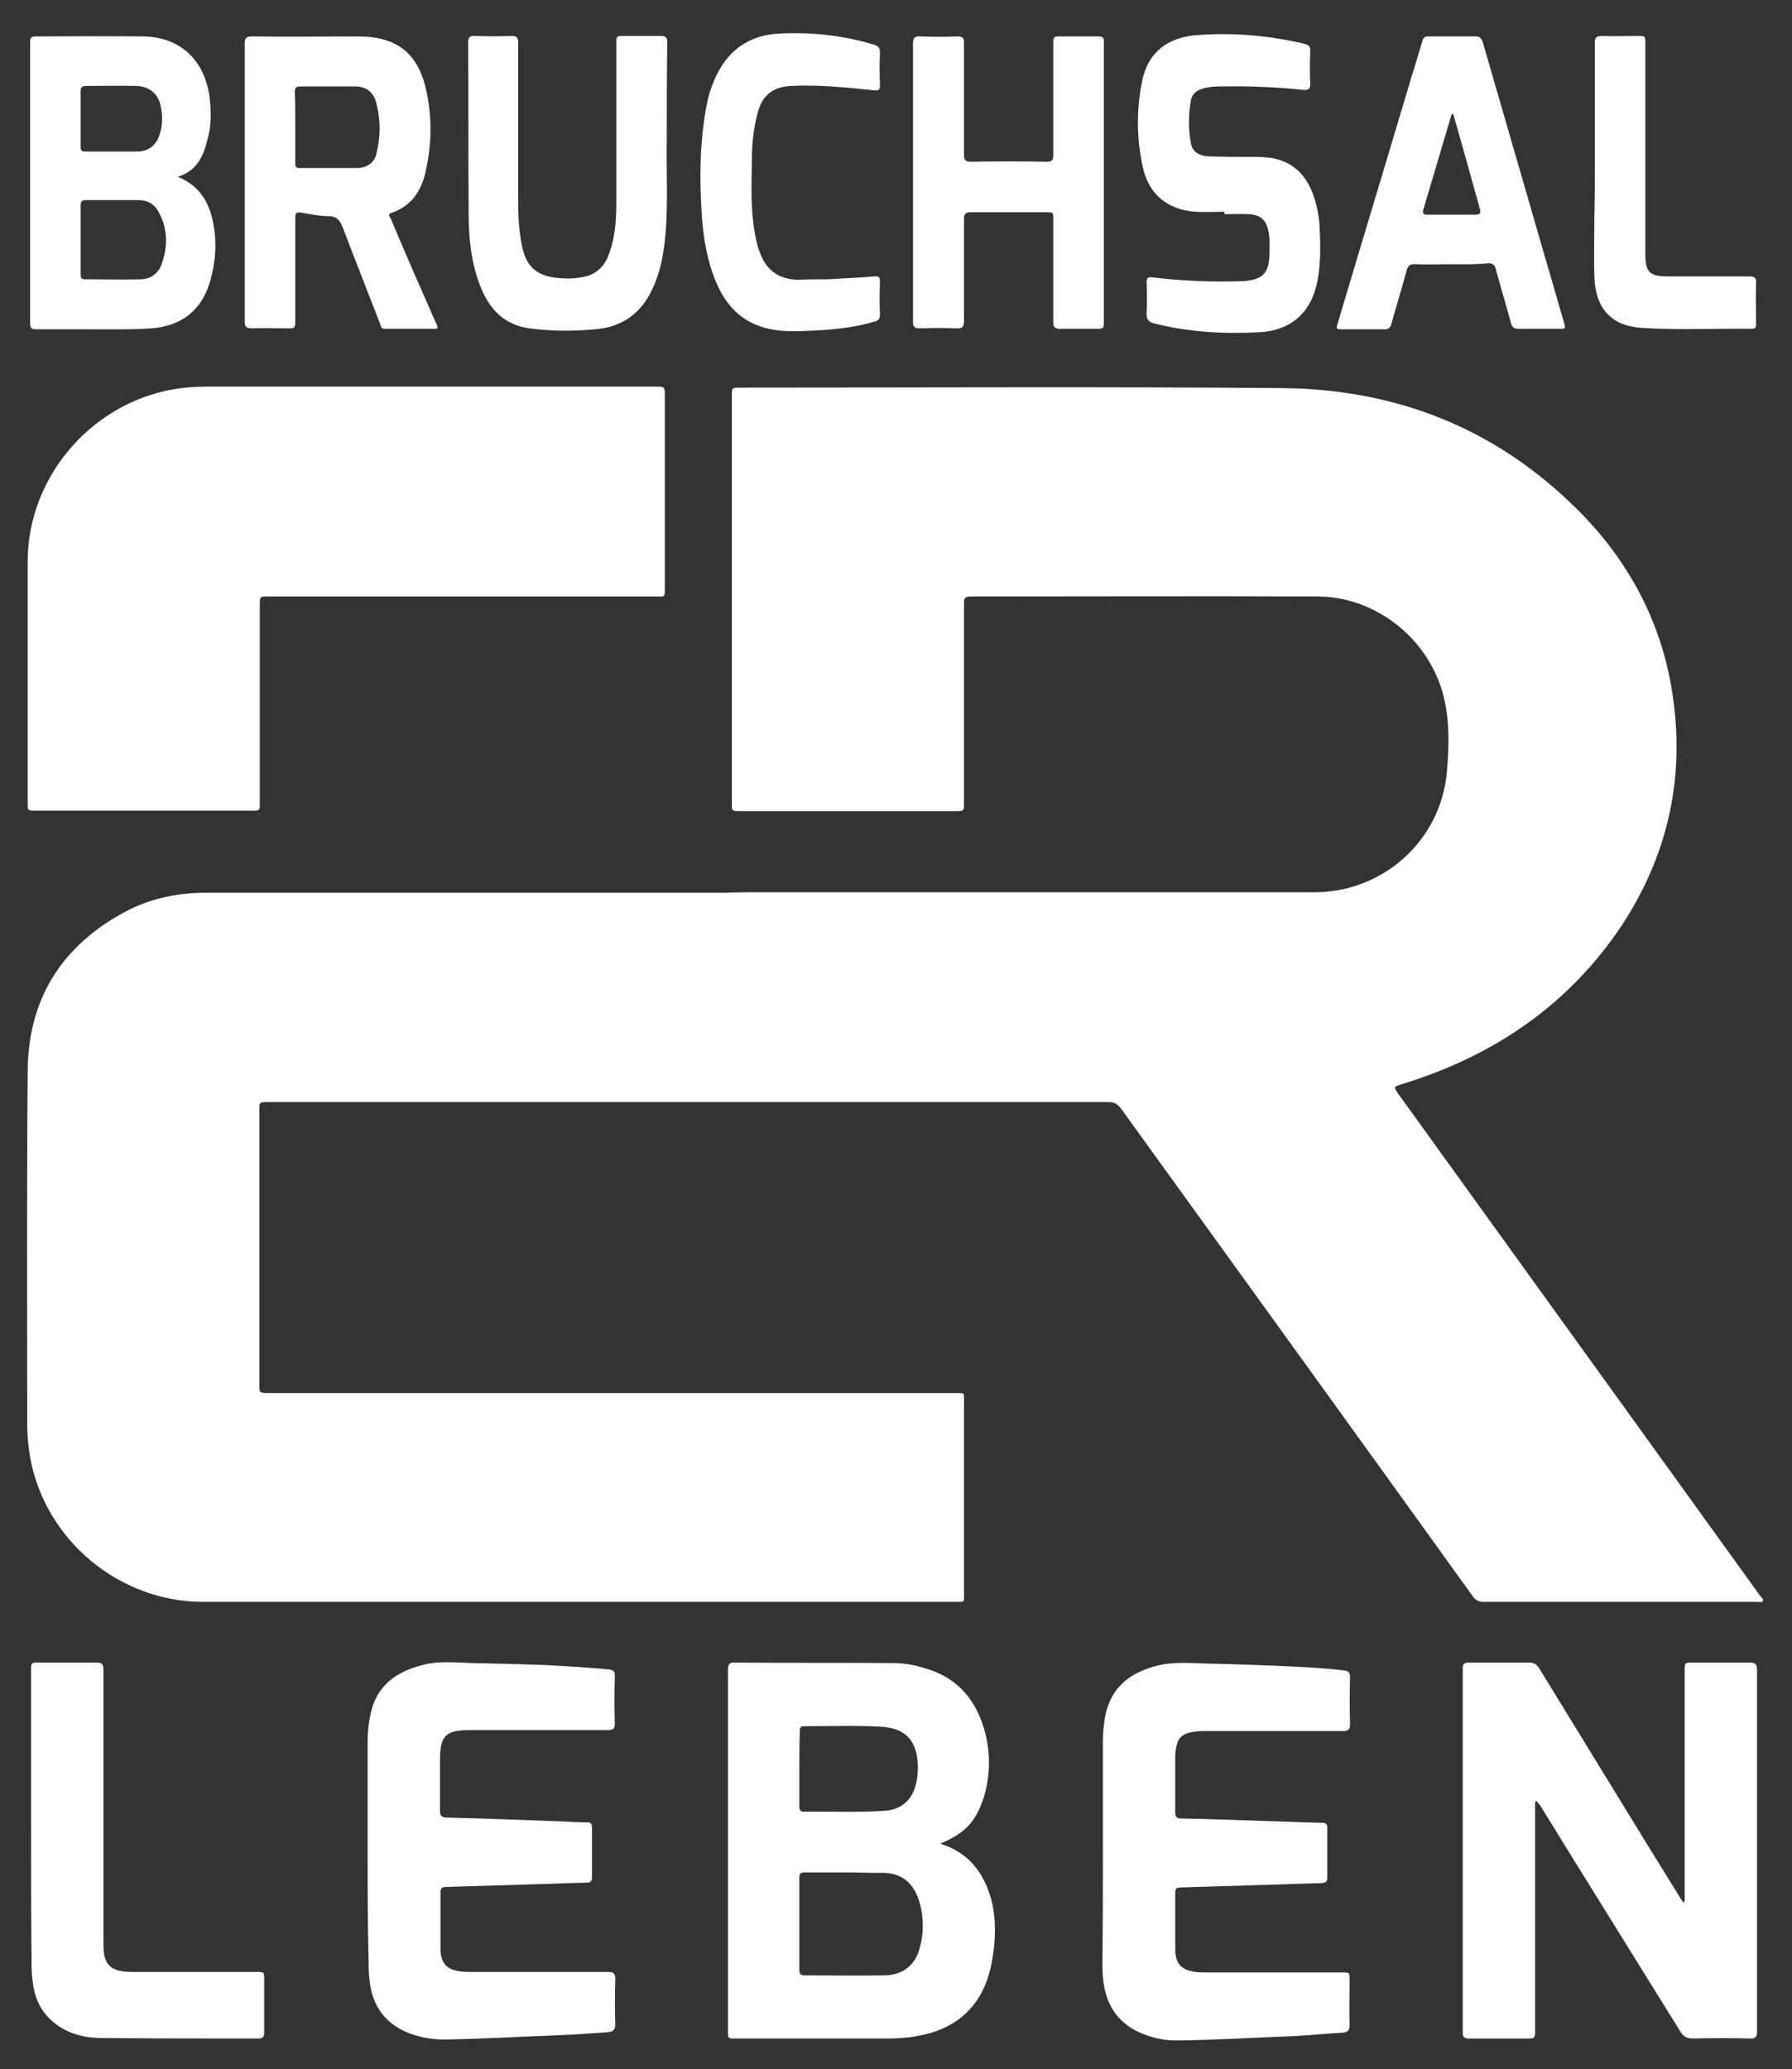
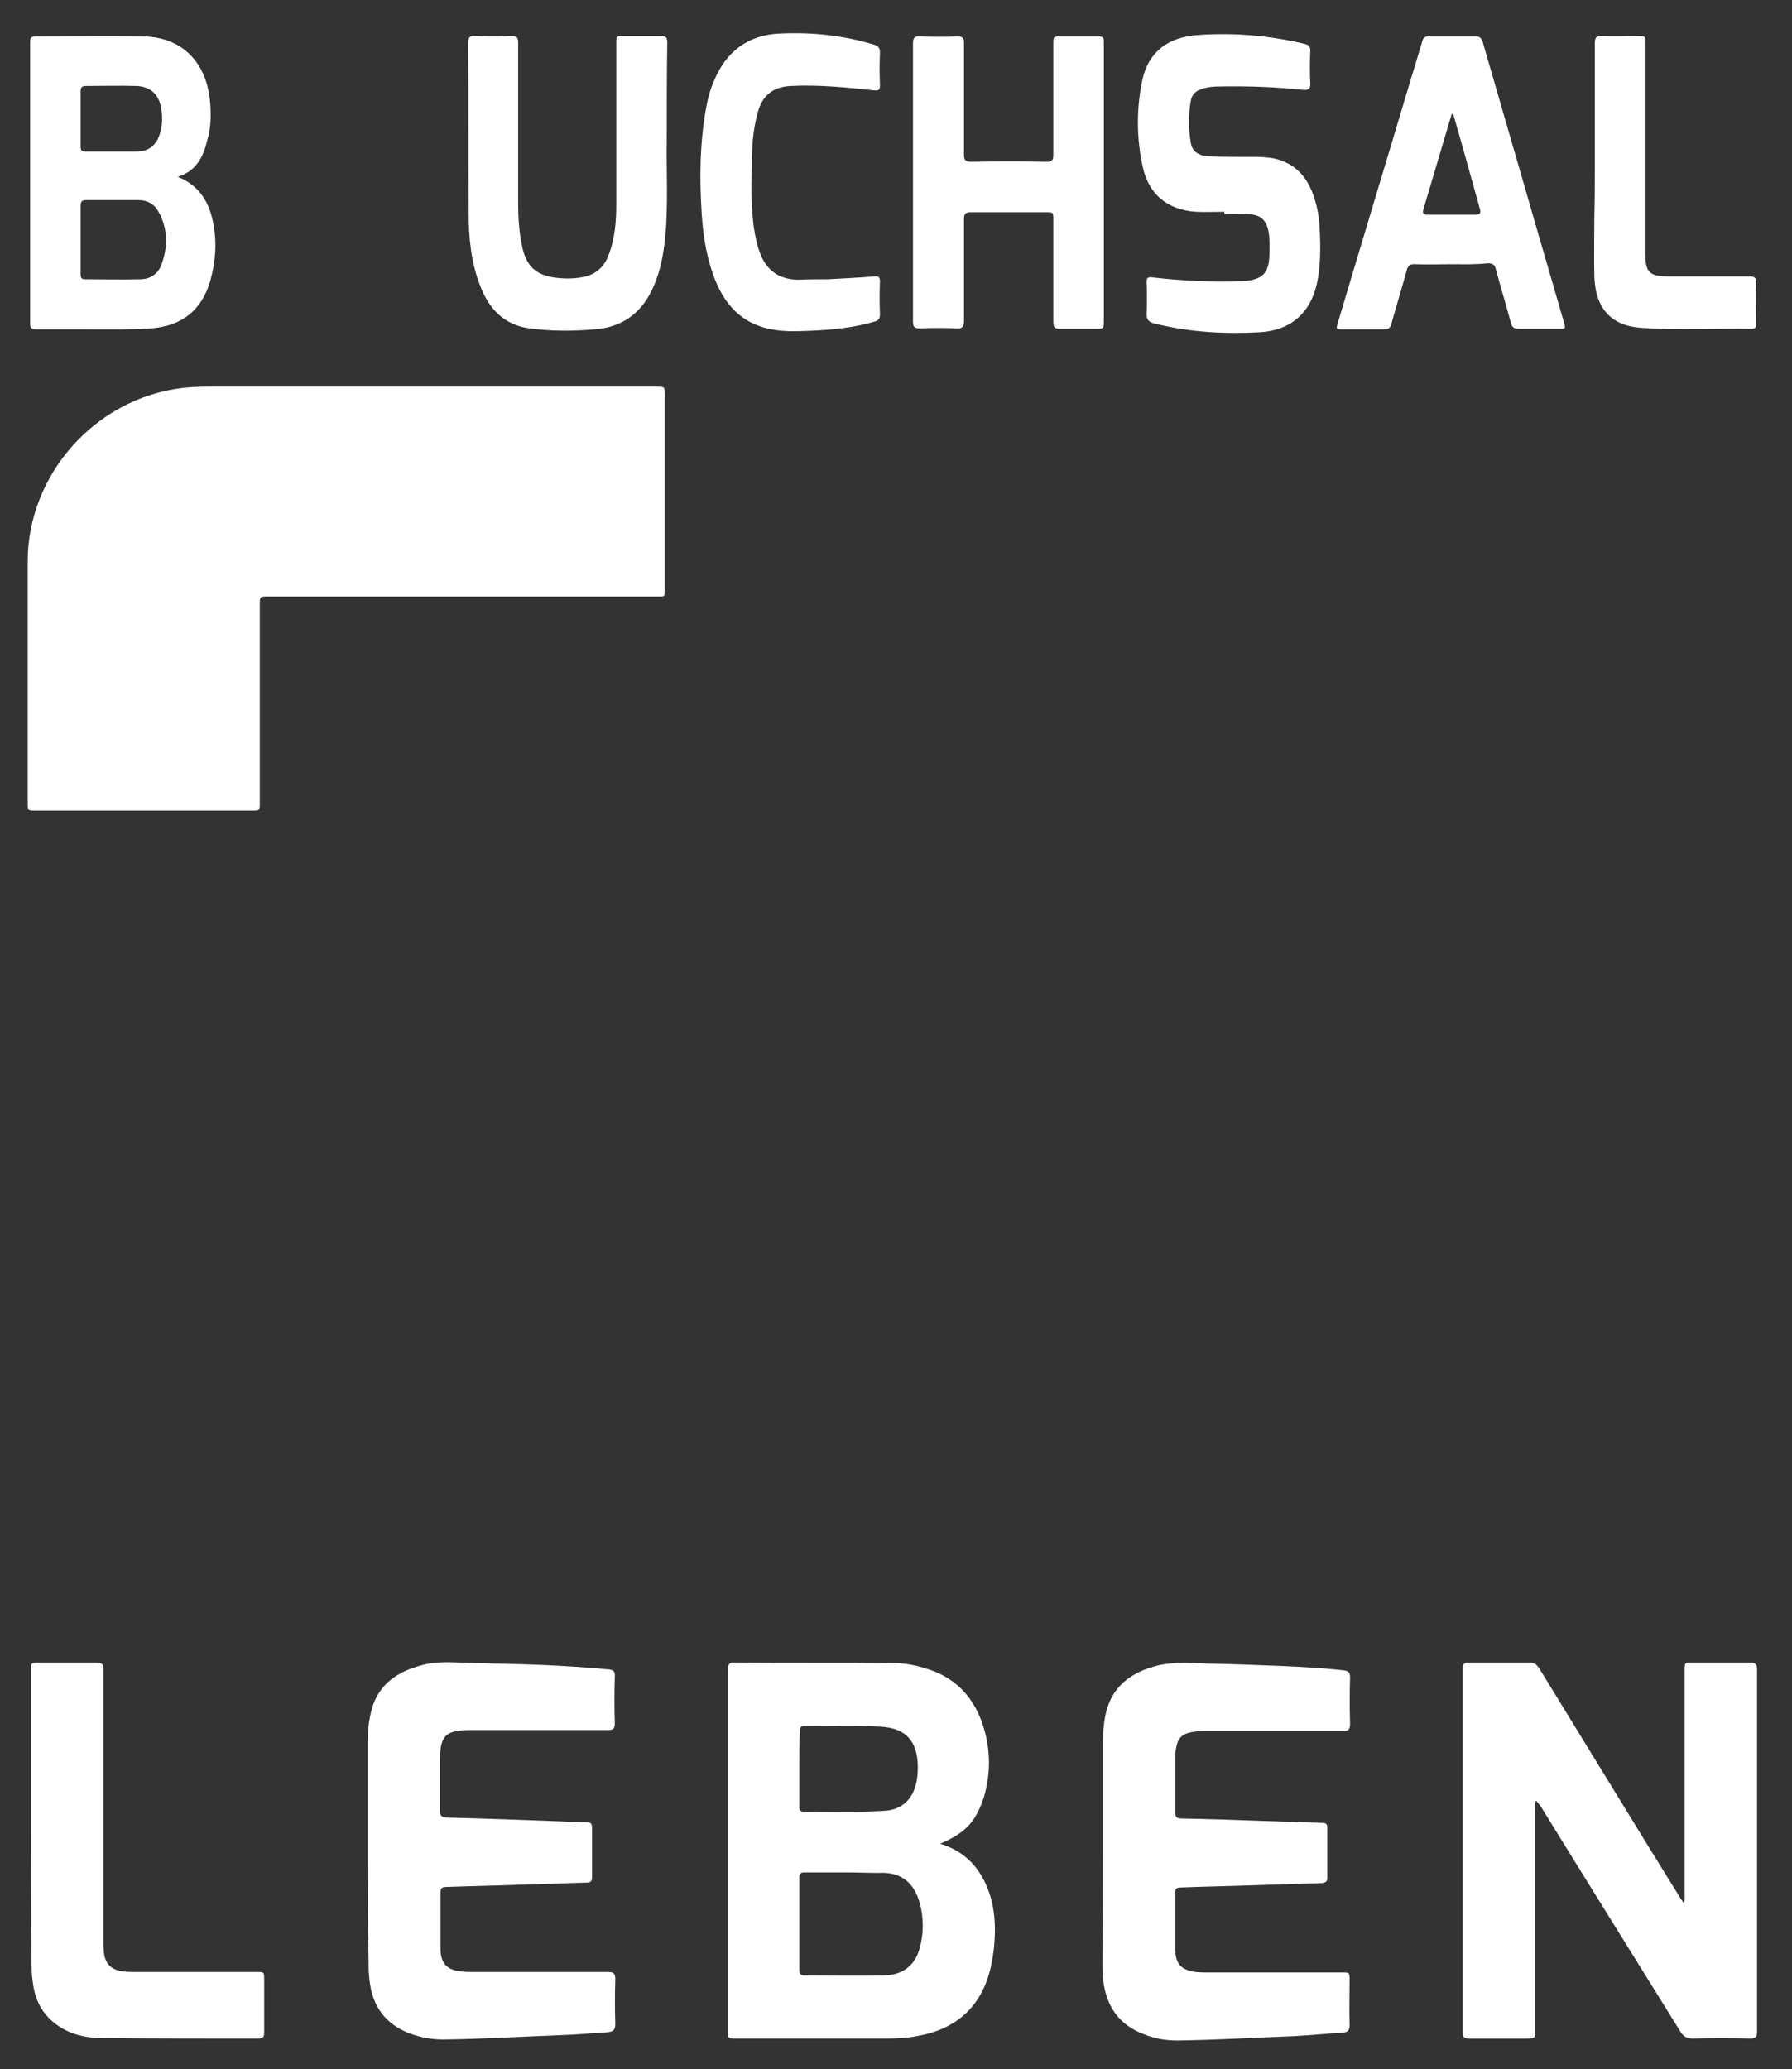
<svg xmlns="http://www.w3.org/2000/svg" version="1.1" id="Ebene_1" x="0px" y="0px" viewBox="0 0 369 426" style="enable-background:new 0 0 369 426;" xml:space="preserve">
  <rect x="0" y="0" width="369" height="426" fill="#333333" stroke="none" />
  <style type="text/css">
	.st0{fill:#FFFFFF;}
</style>
  <g>
-     <path class="st0" d="M156,183.7c38.2,0,76.5,0,114.7,0c14,0,25.8-10.5,27.2-24.4c0.5-5.6,0.7-11.3-0.9-16.9   c-3.3-11.3-14-19.6-25.8-19.6c-23.8-0.1-47.6,0-71.4,0c-1.2,0-1.3,0.5-1.3,1.5c0,13.6,0,27.3,0,40.9c0,1.8,0,1.8-1.7,1.8   c-14.8,0-29.6,0-44.4,0c-1.7,0-1.7,0-1.7-1.6c0-28,0-55.9,0-83.9c0-1.7,0-1.7,1.7-1.7c37.2,0,74.3-0.2,111.5,0.1   c23.5,0.2,44,8.2,60.8,24.9c11,10.9,17.9,24.1,19.9,39.6c2.2,16.6-1.4,31.9-10.5,45.9c-11,16.6-26.5,27.1-45.4,32.9   c-1.8,0.6-1.8,0.5-0.7,2.1c24.8,34.4,49.6,68.8,74.4,103.2c0.2,0.3,0.8,0.7,0.6,1.1c-0.2,0.4-0.8,0.2-1.2,0.2   c-18.8,0-37.5,0-56.3,0c-1,0-1.6-0.3-2.2-1.1c-24.1-33.5-48.3-67-72.5-100.5c-0.7-0.9-1.3-1.3-2.5-1.3c-25.2,0-50.3,0-75.5,0   c-32.5,0-65,0-97.6,0c-1.8,0-1.8,0-1.8,1.8c0,18.7,0,37.4,0,56.2c0,1.9,0,1.9,1.9,1.9c47.1,0,94.2,0,141.2,0c2.3,0,2-0.2,2,2   c0,13,0,26.1,0,39.1c0,2.1,0.3,1.9-1.9,1.9c-51.6,0-103.2,0-154.8,0c-17.3,0-32.6-12.8-35.6-29.8c-0.4-2.3-0.6-4.6-0.6-6.9   c0-24.2-0.1-48.4,0.1-72.6c0.1-15.1,7.3-26.2,20.7-33.1c5.1-2.6,10.6-3.6,16.2-3.6c35.7,0,71.4,0,107,0   C151.9,183.7,153.9,183.7,156,183.7C156,183.7,156,183.7,156,183.7z" />
    <path class="st0" d="M95.1,122.8c-13.3,0-26.6,0-39.8,0c-1.8,0-1.8,0-1.8,1.7c0,13.6,0,27.2,0,40.8c0,1.6,0,1.6-1.6,1.6   c-14.9,0-29.8,0-44.6,0c-1.6,0-1.6,0-1.6-1.6c0-16.6,0-33.1,0-49.7c0-17.9,13.9-33.5,31.7-35.7c1.7-0.2,3.5-0.3,5.3-0.3   c30.8,0,61.5,0,92.3,0c1.9,0,1.9,0,1.9,1.9c0,13.2,0,26.3,0,39.5c0,2.1,0,1.8-1.8,1.8C121.7,122.8,108.4,122.8,95.1,122.8z" />
    <path class="st0" d="M316.3,370.7c-0.3,0.6-0.2,1.1-0.2,1.5c0,15.3,0,30.6,0,45.8c0,1.6,0,1.7-1.6,1.7c-4,0-8,0-12,0   c-1,0-1.3-0.3-1.3-1.3c0-25,0-49.9,0-74.9c0-0.9,0.3-1.2,1.2-1.2c4.2,0,8.4,0,12.6,0c0.9,0,1.4,0.4,1.9,1.1   c7.5,12.2,15,24.5,22.5,36.7c2.2,3.5,4.3,7,6.5,10.5c0.2,0.4,0.5,0.7,0.8,1.2c0.3-0.6,0.2-1.1,0.2-1.5c0-15.5,0-31,0-46.4   c0-1.6,0-1.6,1.6-1.6c3.9,0,7.8,0,11.8,0c1,0,1.5,0.2,1.5,1.4c0,24.9,0,49.7,0,74.6c0,1-0.3,1.4-1.3,1.4c-4-0.1-8-0.1-12,0   c-1.1,0-1.8-0.4-2.4-1.3c-9.6-15.5-19.3-31-28.9-46.6C316.9,371.4,316.6,371.1,316.3,370.7z" />
    <path class="st0" d="M193.6,379.6c5.3,1.6,8.4,5.2,10.1,10.1c1.1,3.2,1.3,6.5,1.1,9.8c-0.1,1.9-0.4,3.7-0.8,5.6   c-1.9,8.1-7.1,12.7-15.2,14.1c-2.1,0.4-4.1,0.5-6.2,0.5c-10.4,0-20.7,0-31.1,0c-1.6,0-1.6,0-1.6-1.6c0-24.8,0-49.5,0-74.3   c0-1.2,0.3-1.6,1.5-1.5c10.8,0.1,21.7,0,32.5,0.1c2.3,0,4.5,0.4,6.7,1.1c5.8,1.7,9.6,5.5,11.6,11.1c1.8,5.1,1.9,10.3,0.4,15.4   C200.9,375.1,198.9,377.3,193.6,379.6z M174.1,385.5c-2.8,0-5.6,0-8.4,0c-0.8,0-1.1,0.2-1.1,1.1c0,6.3,0,12.6,0,19   c0,0.8,0.3,1.1,1,1.1c5.5,0,11,0.1,16.6,0c3.7-0.1,6.3-2.1,7.2-5.7c0.8-2.9,0.8-5.9,0.1-8.8c-1-3.9-3.3-6.9-8.6-6.6   C178.6,385.6,176.3,385.5,174.1,385.5z M164.6,364.2c0,2.6,0,5.1,0,7.7c0,0.7,0.1,1.1,1,1.1c5.6-0.1,11.1,0.2,16.7-0.2   c3.1-0.2,5.4-2.1,6.2-5.1c0.4-1.3,0.5-2.7,0.5-4c-0.1-5.2-2.4-7.9-7.6-8.2c-5.3-0.3-10.6-0.1-15.9-0.1c-0.8,0-0.8,0.5-0.8,1.1   C164.6,359.1,164.6,361.6,164.6,364.2z" />
    <path class="st0" d="M75.7,381.3c0-7.6,0-15.2,0-22.8c0-1.9,0.2-3.8,0.6-5.6c1.2-5.8,5.2-8.7,10.7-10.1c3.4-0.9,6.8-0.5,10.3-0.4   c4.9,0.1,9.8,0.2,14.7,0.4c4.4,0.2,8.9,0.5,13.3,0.9c1,0.1,1.4,0.4,1.3,1.5c-0.1,3.2-0.1,6.4,0,9.6c0,1.1-0.3,1.4-1.4,1.4   c-9.4,0-18.9,0-28.3,0c-5.2,0-6.3,1.1-6.3,6.3c0,3.4,0,6.9,0,10.3c0,0.9,0.2,1.3,1.2,1.4c8,0.2,15.9,0.5,23.9,0.8   c1.7,0.1,3.4,0.2,5.2,0.2c0.8,0,1,0.3,1,1.1c0,3.4,0,6.8,0,10.2c0,0.8-0.3,1.1-1,1.1c-4.3,0.1-8.5,0.3-12.8,0.4   c-5.4,0.2-10.9,0.3-16.3,0.5c-0.8,0-1.1,0.3-1.1,1.1c0,3.8,0,7.7,0,11.5c0,3.1,1.3,4.5,4.3,4.8c0.8,0.1,1.7,0.1,2.5,0.1   c9.2,0,18.4,0,27.6,0c1.2,0,1.6,0.2,1.6,1.5c-0.1,3.1-0.1,6.2,0,9.2c0,1.3-0.5,1.6-1.6,1.7c-3.2,0.2-6.5,0.5-9.7,0.6   c-8,0.3-16.1,0.8-24.1,0.9c-2.3,0-4.6-0.4-6.8-1.2c-5.1-1.9-7.8-5.6-8.4-10.9c-0.2-1.5-0.2-2.9-0.2-4.4   C75.7,396,75.7,388.7,75.7,381.3z" />
    <path class="st0" d="M227.1,381.4c0-7.7,0-15.4,0-23c0-1.8,0.2-3.5,0.5-5.2c1.2-5.9,5.2-8.9,10.8-10.3c3.4-0.8,6.8-0.5,10.2-0.4   c5.1,0.1,10.2,0.3,15.3,0.5c4.3,0.2,8.5,0.4,12.8,0.9c0.9,0.1,1.3,0.4,1.3,1.4c-0.1,3.2-0.1,6.4,0,9.6c0,1.1-0.3,1.5-1.4,1.5   c-9.5,0-19,0-28.6,0c-1.2,0-2.3,0.1-3.4,0.4c-1.3,0.4-2,1.2-2.3,2.5c-0.2,0.8-0.3,1.6-0.3,2.4c0,3.8,0,7.6,0,11.4   c0,1,0.3,1.3,1.3,1.3c5.6,0.1,11.1,0.3,16.7,0.5c4.1,0.1,8.2,0.3,12.3,0.4c0.7,0,1,0.2,1,1c0,3.4,0,6.9,0,10.3c0,0.8-0.3,1-1.1,1.1   c-4.3,0.1-8.5,0.3-12.8,0.4c-5.4,0.2-10.9,0.3-16.3,0.5c-0.9,0-1.1,0.3-1.1,1.1c0,3.8,0,7.7,0,11.5c0,3.1,1.2,4.4,4.2,4.8   c0.8,0.1,1.7,0.1,2.5,0.1c9.2,0,18.5,0,27.7,0c1.5,0,1.5,0,1.5,1.6c0,3.1-0.1,6.2,0,9.2c0,1.2-0.4,1.5-1.5,1.6   c-3.3,0.2-6.5,0.5-9.8,0.7c-8.1,0.3-16.1,0.8-24.2,0.9c-2.4,0-4.7-0.4-6.9-1.3c-5-1.9-7.6-5.6-8.3-10.8c-0.2-1.5-0.2-2.9-0.2-4.4   C227.1,396.1,227.1,388.7,227.1,381.4z" />
    <path class="st0" d="M36.6,36.4c4.5,1.8,6.5,5.3,7.3,9.5c0.8,4,0.5,8-0.6,11.9c-1.7,6-5.8,9.3-12.1,9.8c-4.3,0.3-8.6,0.2-12.8,0.2   c-3.7,0-7.4,0-11,0c-0.9,0-1.2-0.3-1.2-1.2c0-19.3,0-38.6,0-57.9c0-0.9,0.2-1.2,1.1-1.2c7.4,0,14.8-0.1,22.2,0   c7.7,0.1,12.8,5,13.7,12.9c0.3,2.8,0.3,5.7-0.5,8.4C41.9,32.2,40.5,35.2,36.6,36.4z M16.6,49.2c0,2.4,0,4.8,0,7.2   c0,0.6,0,1.1,0.9,1.1c3.8,0,7.6,0.1,11.4,0c2,0,3.6-1.1,4.3-2.9c1.4-3.7,1.4-7.4-0.5-10.9c-0.8-1.6-2.3-2.5-4.1-2.5   c-3.6,0-7.3,0-10.9,0c-0.8,0-1.1,0.3-1.1,1.1C16.6,44.6,16.6,46.9,16.6,49.2z M16.6,24.5c0,1.9,0,3.8,0,5.7c0,0.7,0.2,1,0.9,1   c3.6,0,7.1,0,10.7,0c2.4,0,4-1.3,4.7-3.6c0.6-1.9,0.6-3.8,0.2-5.7c-0.5-2.6-2.3-4.1-5-4.2c-3.5-0.1-6.9,0-10.4,0   c-0.8,0-1.1,0.3-1.1,1.1C16.6,20.8,16.6,22.7,16.6,24.5z" />
    <path class="st0" d="M6.4,374.4c0-10.2,0-20.3,0-30.5c0-1.6,0-1.6,1.6-1.6c3.9,0,7.8,0,11.8,0c1.2,0,1.5,0.3,1.5,1.5   c0,18.6,0,37.1,0,55.7c0,1.1,0,2.2,0.2,3.2c0.4,1.6,1.3,2.6,2.9,3c1.2,0.3,2.4,0.3,3.6,0.3c8.3,0,16.6,0,24.8,0   c1.6,0,1.6,0,1.6,1.6c0,3.6,0,7.3,0,10.9c0,0.9-0.3,1.2-1.2,1.2c-10.7,0-21.4,0-32.1-0.1c-4,0-7.8-1-10.8-3.9c-2.3-2.2-3.3-5-3.6-8   c-0.2-1.3-0.2-2.6-0.2-3.9C6.4,394,6.4,384.2,6.4,374.4z" />
-     <path class="st0" d="M50.4,37.5c0-9.5,0-19,0-28.5c0-1.3,0.4-1.5,1.6-1.5c7.2,0.1,14.5,0,21.7,0c8,0,12.4,3.4,14.1,11.2   c1.2,5.6,1.1,11.2-0.2,16.8c-0.9,3.9-2.9,6.9-6.9,8.3c-1,0.3-0.4,0.9-0.2,1.3c2.8,6.7,5.7,13.3,8.6,19.9c0.3,0.7,0.6,1.3,0.9,2   c0.2,0.5,0.1,0.7-0.5,0.7c-3.4,0-6.9,0-10.3,0c-0.8,0-0.8-0.7-1-1.2c-2.5-6.5-5.1-13-7.6-19.6c-0.6-1.5-1.2-2.4-3-2.4   c-1.8,0-3.7-0.4-5.5-0.7c-1.1-0.2-1.3,0.1-1.3,1.1c0,7,0,13.9,0,20.9c0,1.8,0,1.8-1.8,1.8c-2.4,0-4.7-0.1-7.1,0   c-1.2,0-1.5-0.3-1.5-1.5C50.4,56.7,50.4,47.1,50.4,37.5z M60.8,26.2c0,2.5,0,5,0,7.4c0,0.7,0.1,1,0.9,1c3.9,0,7.8,0,11.7,0   c2.1,0,3.6-1,4.1-2.9c0.9-3.6,0.9-7.2-0.1-10.8c-0.6-2-2.1-3.1-4.2-3.1c-3.8,0-7.6,0-11.4,0c-0.8,0-1.1,0.3-1.1,1.1   C60.8,21.3,60.8,23.8,60.8,26.2z" />
    <path class="st0" d="M188,37.7c0-9.6,0-19.1,0-28.7c0-1.2,0.3-1.6,1.6-1.5c2.5,0.1,5,0.1,7.6,0c1,0,1.3,0.3,1.3,1.3   c0,7.7,0,15.4,0,23c0,1.2,0.3,1.5,1.5,1.5c5.2-0.1,10.3-0.1,15.5,0c1.1,0,1.4-0.3,1.4-1.4c0-7.6,0-15.2,0-22.8c0-1.6,0-1.6,1.6-1.6   c2.6,0,5.1,0,7.7,0c0.8,0,1.1,0.2,1.1,1c0,0.3,0,0.6,0,0.8c0,18.9,0,37.7,0,56.6c0,1.8,0,1.8-1.8,1.8c-2.4,0-4.8,0-7.2,0   c-1.1,0-1.4-0.3-1.4-1.4c0-7,0-14,0-21c0-1.6,0-1.6-1.6-1.6c-5.1,0-10.2,0-15.4,0c-1,0-1.4,0.3-1.4,1.3c0,7,0,14.1,0,21.1   c0,1.1-0.3,1.6-1.5,1.5c-2.5-0.1-5-0.1-7.6,0c-1.2,0-1.4-0.4-1.4-1.4C188,56.8,188,47.2,188,37.7z" />
    <path class="st0" d="M137.3,28.9c-0.1,5,0.2,11-0.1,17.1c-0.3,4.8-0.9,9.6-3.1,14c-2.4,4.8-6.3,7.4-11.6,7.8   c-4.5,0.4-9,0.4-13.5-0.2c-5.2-0.7-8.3-4-10.1-8.7c-1.9-4.8-2.4-10-2.4-15.1c-0.1-11.6,0-23.3-0.1-34.9c0-1.2,0.3-1.6,1.5-1.5   c2.5,0.1,5,0.1,7.4,0c1.1,0,1.4,0.3,1.4,1.4c0,11,0,22.1,0,33.1c0,3,0.2,5.9,0.8,8.8c0.9,4.2,2.9,6,7.1,6.5   c1.7,0.2,3.4,0.2,5.1-0.1c2.6-0.4,4.5-1.8,5.5-4.3c1.4-3.4,1.7-7.1,1.7-10.7c0-11,0-22.1,0-33.1c0-1.6,0-1.6,1.6-1.6   c2.5,0,5,0,7.6,0c1,0,1.3,0.3,1.3,1.3C137.3,15.2,137.3,21.5,137.3,28.9z" />
    <path class="st0" d="M298.7,54.4c-2.4,0-4.8,0.1-7.2,0c-1.2-0.1-1.7,0.4-1.9,1.5c-1,3.6-2.1,7.2-3.1,10.8c-0.2,0.8-0.6,1.1-1.4,1.1   c-2.9,0-5.8,0-8.6,0c-1.4,0-1.4,0-1-1.4c5-16.8,10.1-33.6,15.1-50.4c0.8-2.5,1.5-5,2.3-7.6c0.2-0.7,0.5-0.9,1.3-0.9   c3.2,0,6.5,0,9.7,0c0.9,0,1.1,0.4,1.4,1.1c3.1,10.7,6.2,21.4,9.3,32.1c2.4,8.4,4.9,16.8,7.3,25.2c0.6,2,0.6,1.8-1.4,1.8   c-2.6,0-5.2,0-7.8,0c-1,0-1.4-0.4-1.6-1.3c-1-3.7-2.1-7.3-3.1-11c-0.2-0.9-0.7-1.2-1.6-1.2C303.7,54.5,301.2,54.4,298.7,54.4z    M299,23.4c-0.1,0.2-0.2,0.3-0.2,0.5c-1.9,6.4-3.8,12.8-5.7,19.2c-0.3,1,0.2,1.1,0.9,1.1c3.2,0,6.5,0,9.7,0c1.1,0,1.3-0.3,1-1.3   c-1.7-6.1-3.4-12.3-5.2-18.5C299.4,24,299.4,23.6,299,23.4z" />
    <path class="st0" d="M252.1,43.6c-2,0-3.9,0.1-5.9,0c-5.8-0.4-9.7-3.6-10.9-9.3c-1.3-5.9-1.3-11.9-0.1-17.7c1.2-5.8,5.2-9,11.6-9.4   c7.3-0.5,14.5,0.1,21.7,1.8c1,0.2,1.4,0.6,1.3,1.7c-0.1,2.1-0.1,4.2,0,6.4c0.1,1.2-0.4,1.5-1.5,1.4c-5.7-0.6-11.3-0.8-17-0.7   c-1.3,0-2.6,0.1-3.8,0.5c-1.3,0.4-2.1,1.2-2.3,2.5c-0.5,2.9-0.5,5.7,0,8.6c0.3,1.8,1.6,2.7,3.8,2.8c3.2,0.1,6.5,0.1,9.7,0.1   c1,0,2,0.1,3,0.2c4.1,0.7,6.8,3,8.4,6.8c0.9,2.2,1.4,4.5,1.6,6.9c0.2,3.7,0.3,7.4-0.3,11c-1.1,6.8-5.2,10.8-12,11.2   c-7.3,0.4-14.5,0-21.7-1.8c-1.2-0.3-1.6-0.8-1.6-2c0.1-2.2,0.1-4.3,0-6.5c0-0.8,0.2-1.1,1.1-1c6,0.7,12,1,18,0.8c0.2,0,0.5,0,0.7,0   c4.2-0.3,5.5-1.7,5.5-5.9c0-1.4,0.1-2.9-0.2-4.3c-0.4-2.4-1.7-3.5-4-3.6c-1.7-0.1-3.4,0-5,0C252.1,43.7,252.1,43.7,252.1,43.6z" />
    <path class="st0" d="M170.5,57.5c3.1-0.2,6.3-0.3,9.6-0.6c0.8-0.1,1.1,0.2,1.1,1c-0.1,2.3-0.1,4.6,0,6.8c0,0.9-0.3,1.3-1.1,1.5   c-4.3,1.3-8.8,1.7-13.3,1.9c-2.5,0.1-5,0.2-7.4-0.2c-5.8-0.9-9.6-4.3-11.9-9.7c-1.9-4.5-2.7-9.3-3-14.1c-0.5-7.5-0.4-15,1-22.4   c0.3-1.7,0.8-3.4,1.5-5c2.5-6.1,7.1-9.6,13.8-9.8c6.5-0.3,12.9,0.4,19.2,2.3c0.9,0.3,1.2,0.7,1.2,1.6c-0.1,2.2-0.1,4.5,0,6.7   c0,1-0.3,1.2-1.2,1.1c-5.7-0.6-11.5-1.2-17.2-0.9c-3.7,0.2-5.9,2-6.8,5.6c-1,3.6-1.2,7.3-1.2,11.1c-0.1,5.2-0.2,10.3,1,15.4   c0.2,0.7,0.3,1.3,0.6,2c1.3,3.8,3.9,5.7,7.9,5.8C166.2,57.5,168.2,57.5,170.5,57.5z" />
    <path class="st0" d="M328.4,33c0-8,0-16.1,0-24.1c0-1.2,0.3-1.5,1.5-1.5c2.4,0.1,4.9,0,7.3,0c1.6,0,1.6,0,1.6,1.5   c0,14.4,0,28.9,0,43.3c0,3.8,0.8,4.7,4.6,4.7c5.6,0,11.2,0,16.8,0c1.1,0,1.5,0.3,1.4,1.4c-0.1,2.8,0,5.5,0,8.3c0,0.6,0,1.1-0.9,1.1   c-7.6-0.1-15.1,0.3-22.7-0.2c-6.3-0.4-9.5-4.1-9.7-10.6c-0.1-4,0-8.1,0-12.1C328.4,41,328.4,37,328.4,33z" />
  </g>
</svg>